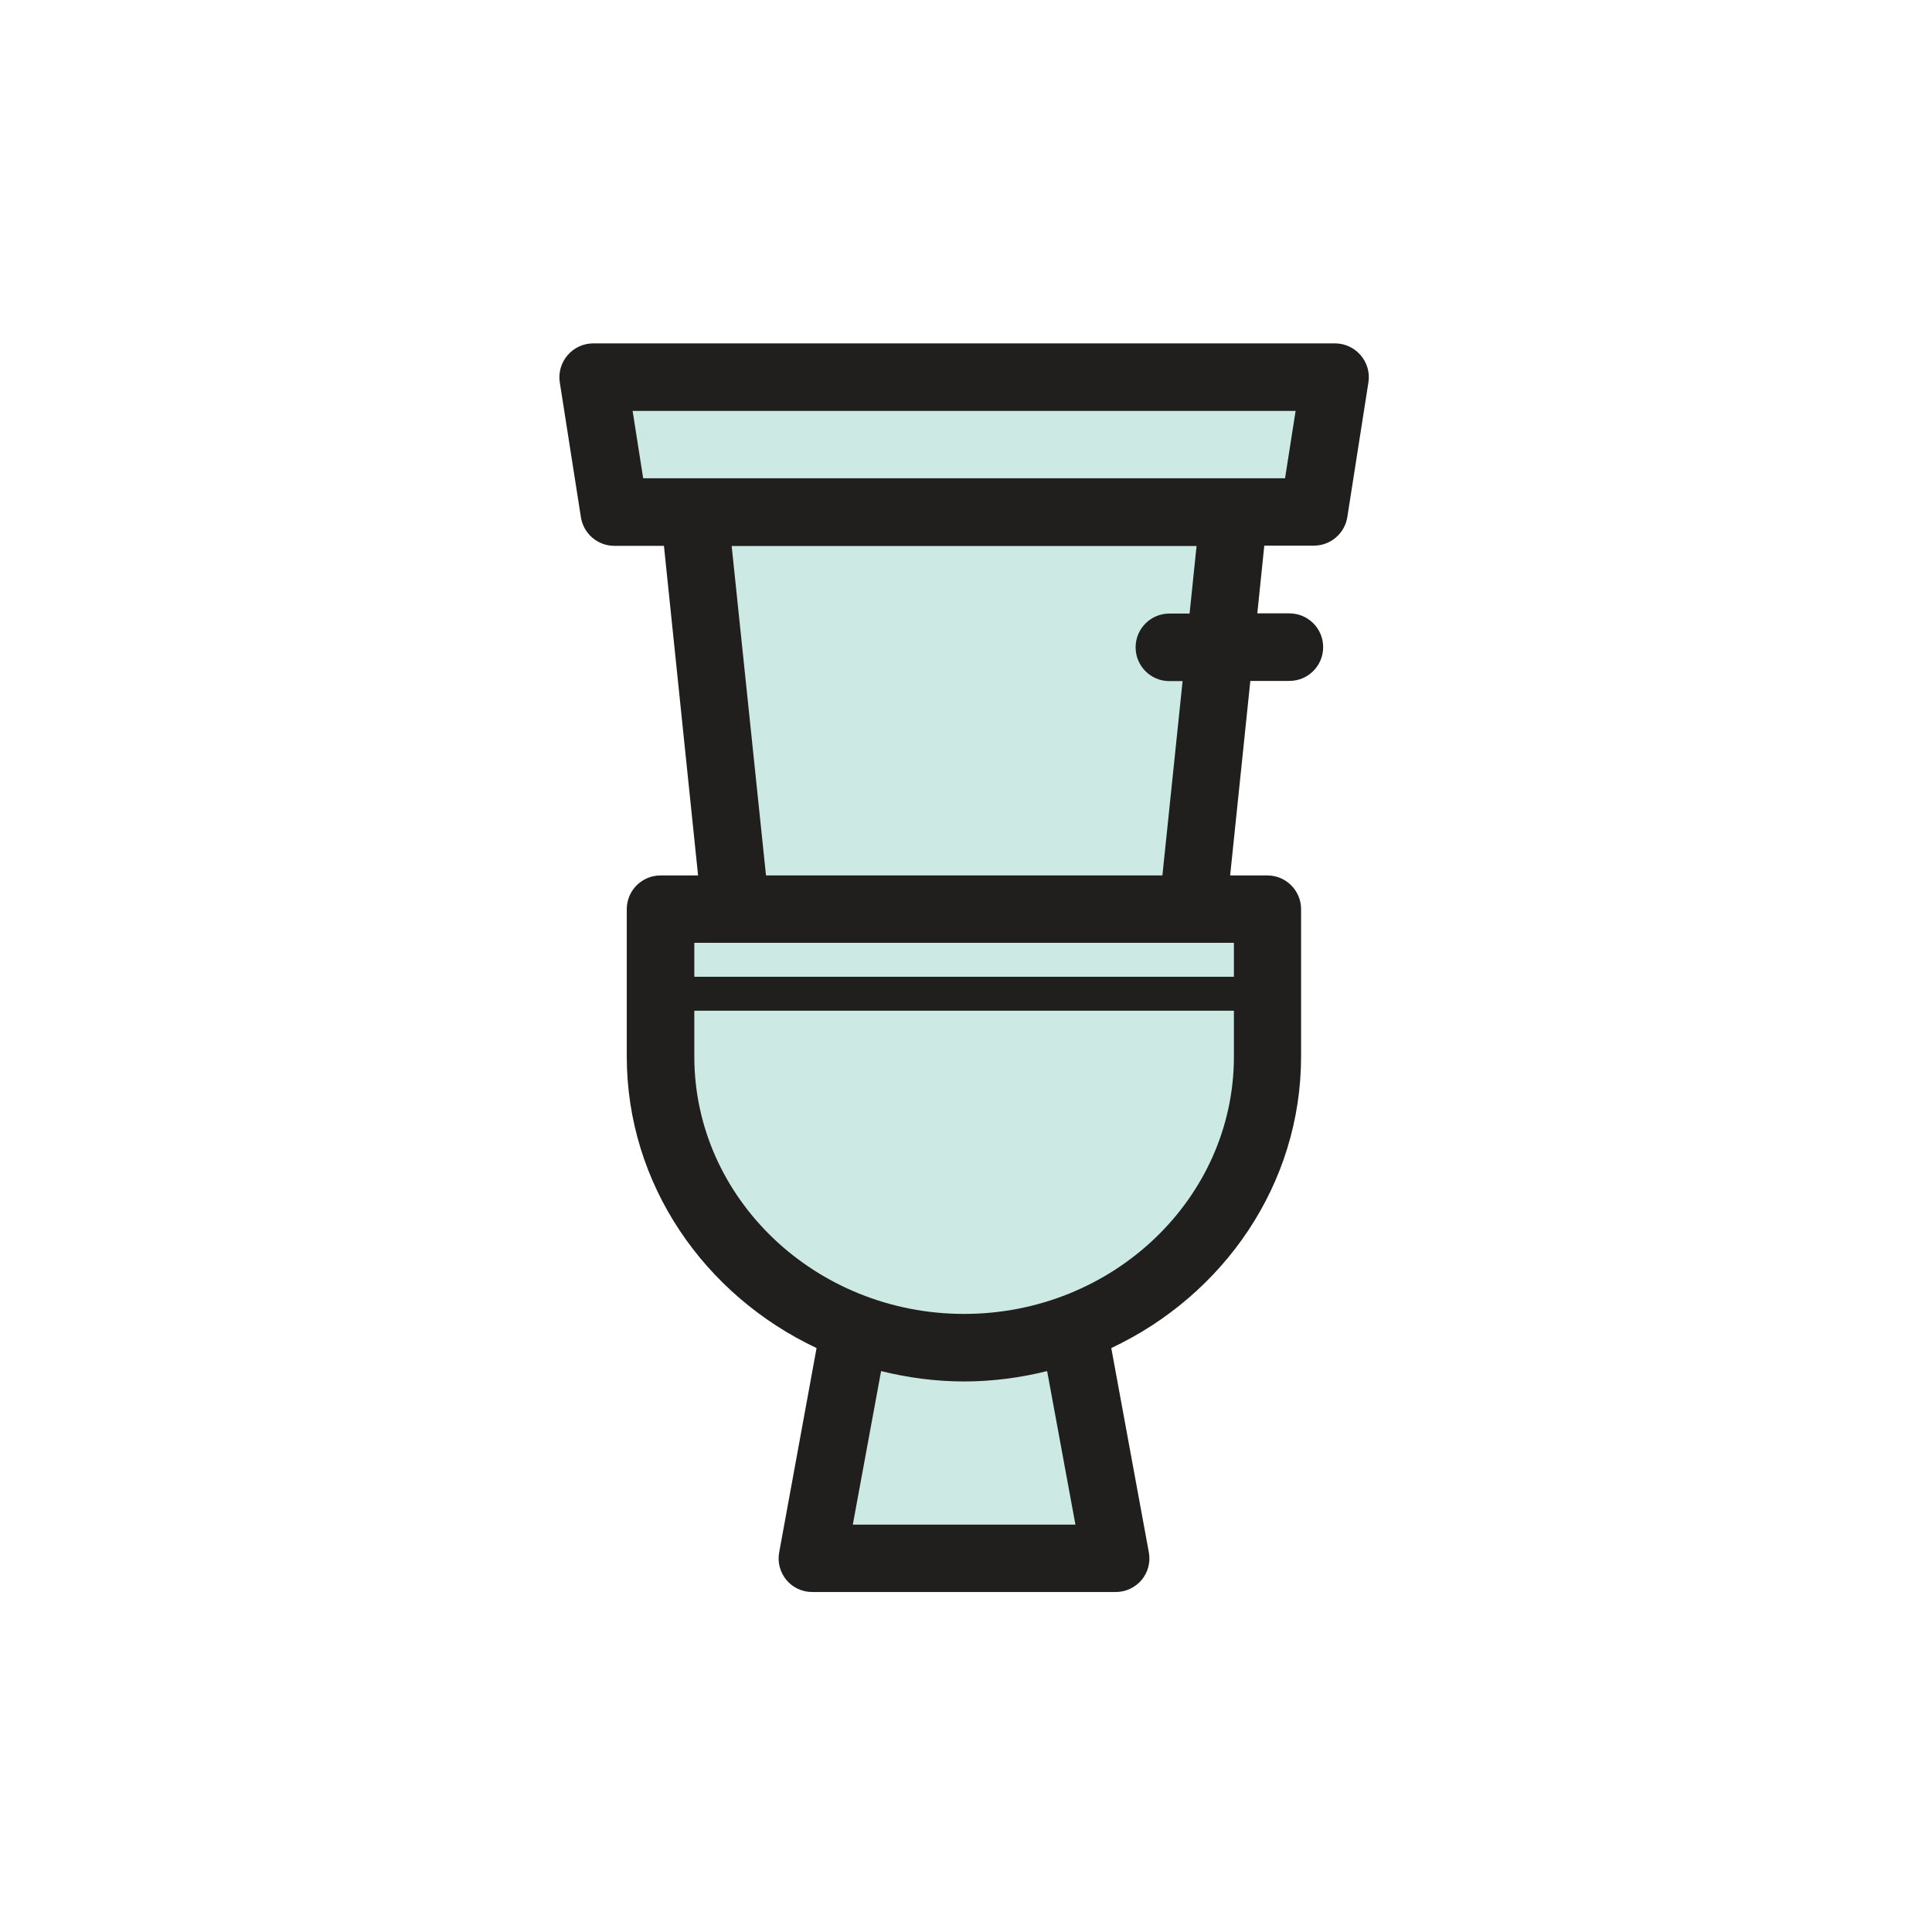
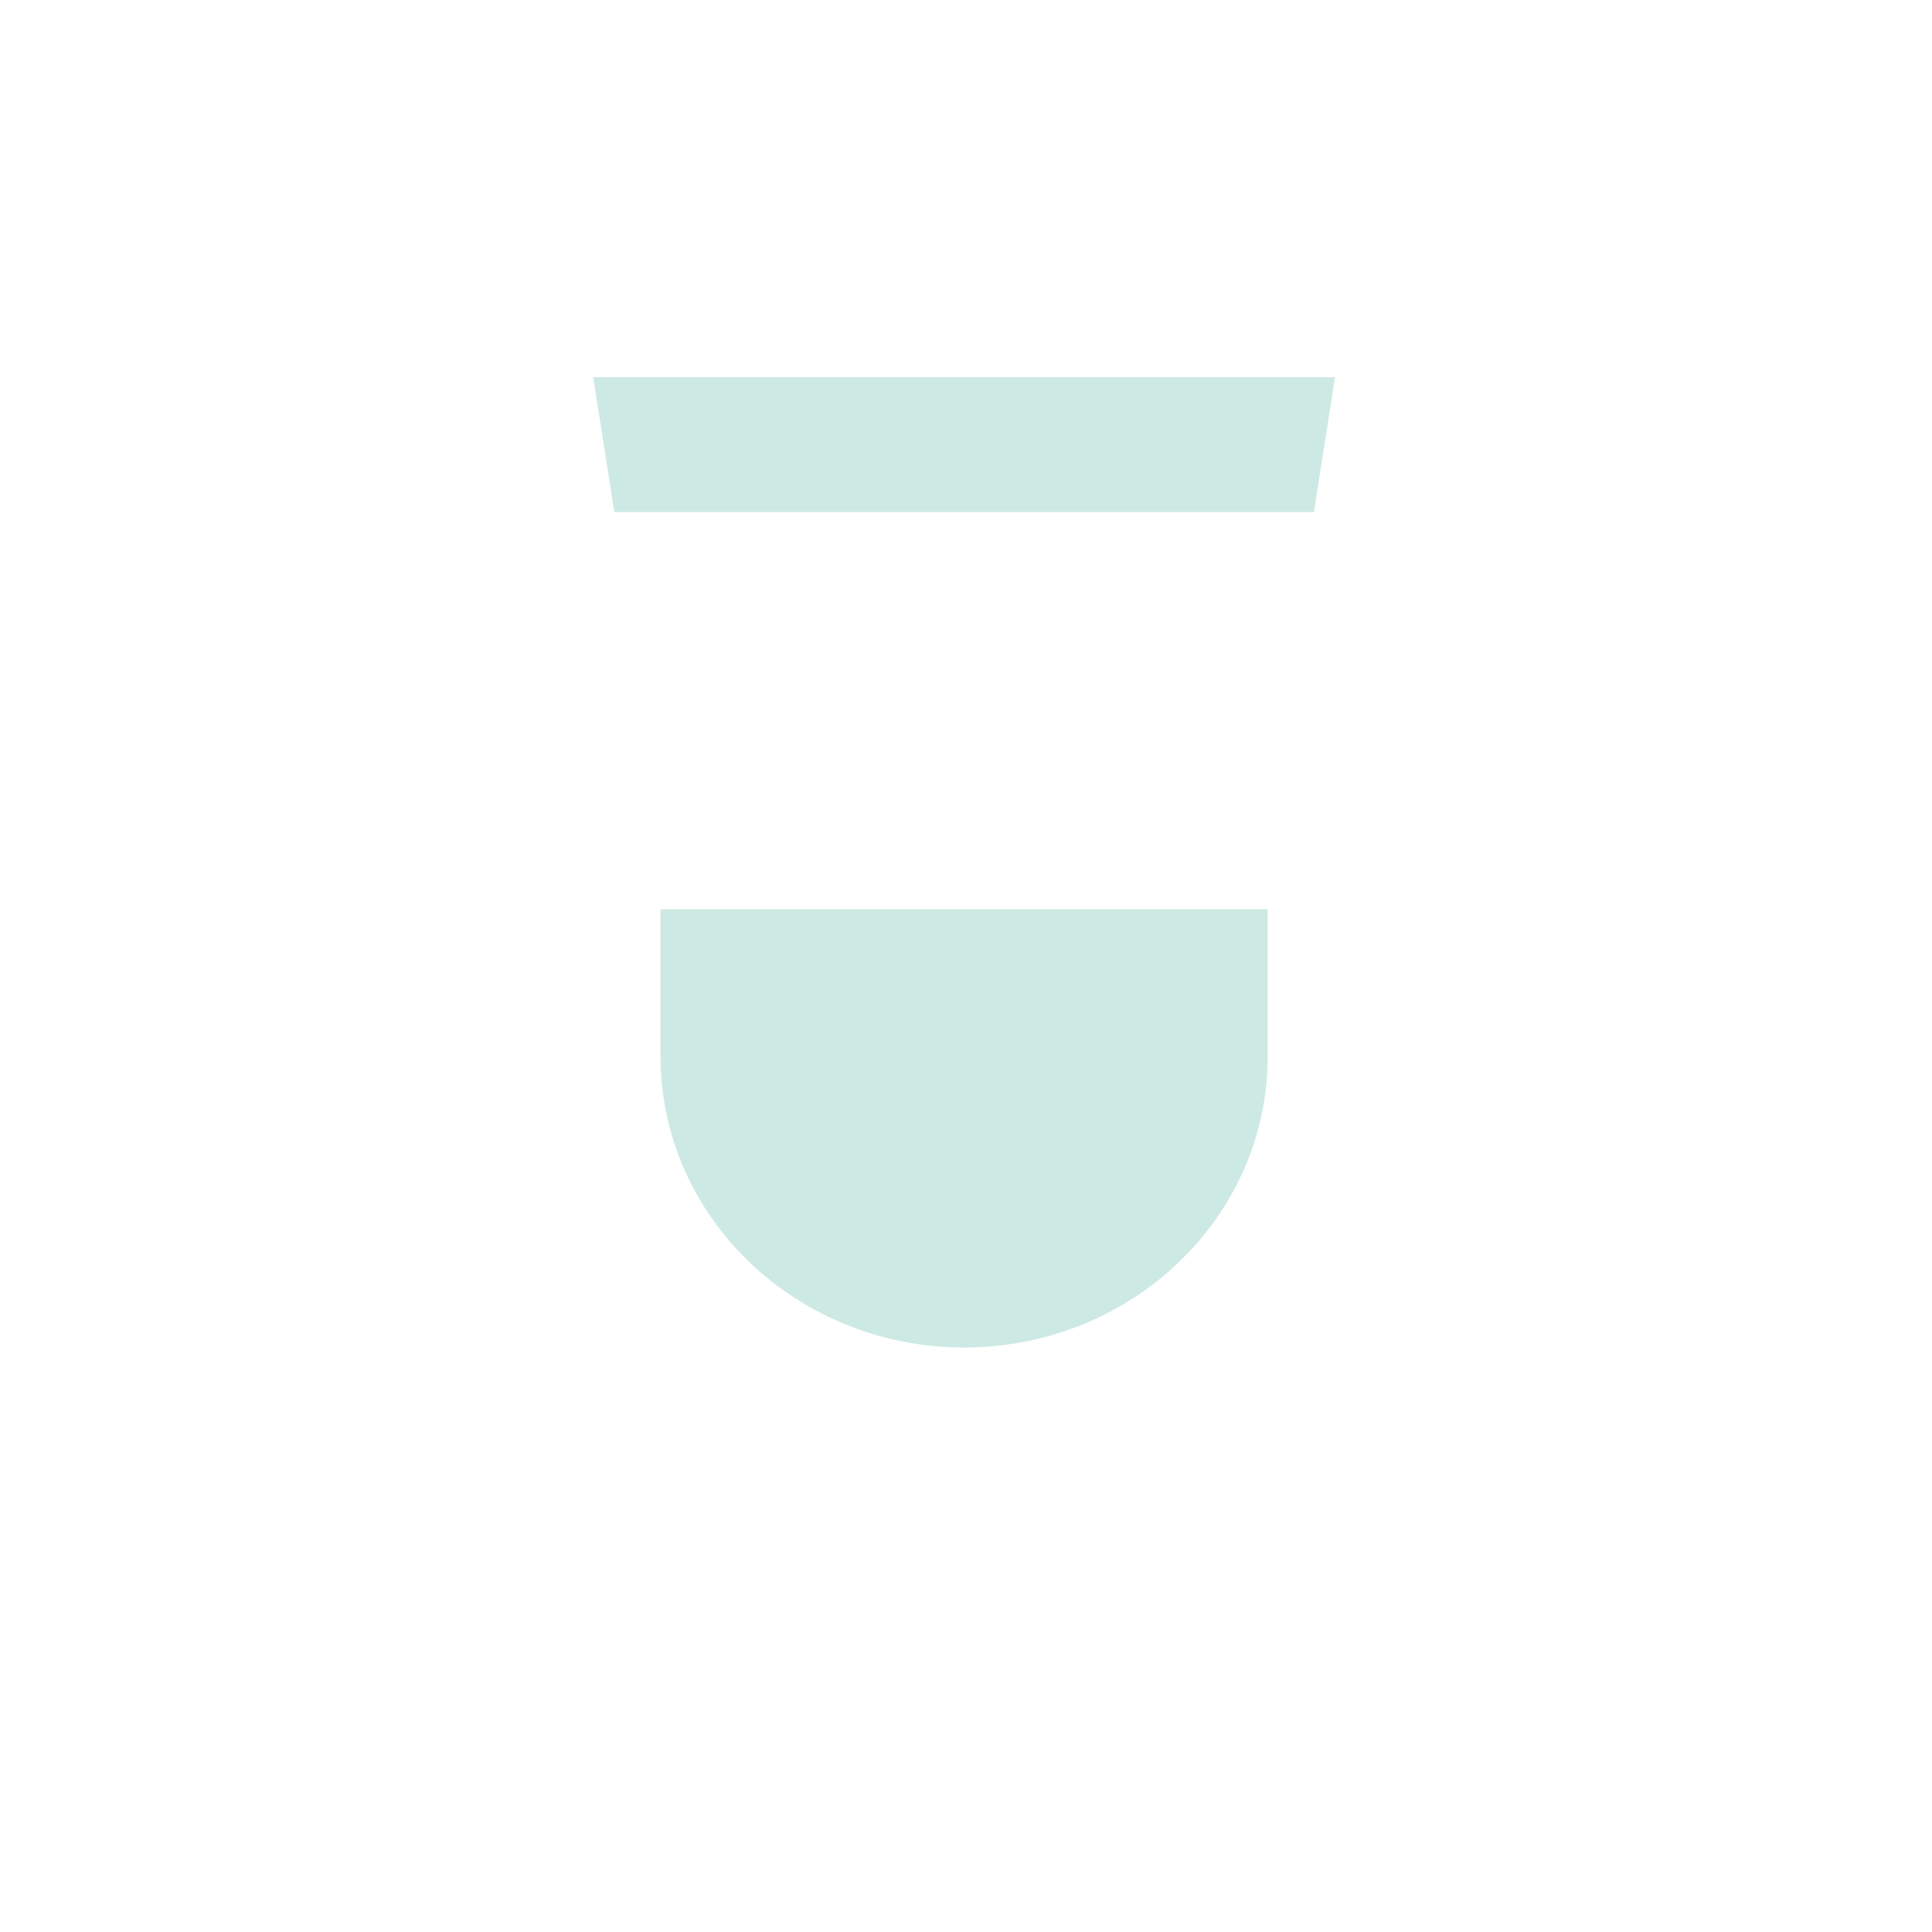
<svg xmlns="http://www.w3.org/2000/svg" width="800px" height="800px" viewBox="0 0 1024 1024" class="icon" version="1.1">
-   <path d="M511 271.4H368l21.8 214.5h242.4L654 271.4zM558.6 647.2l32.8 178.7H430.6l32.8-178.7" fill="#CDE9E3" />
  <path d="M671.9 481.9v78c0 85.2-72 154.3-160.9 154.3-88.8 0-160.9-69.1-160.9-154.3v-78h321.8zM707.6 199.9H314.4l11.2 71.5h370.8z" fill="#CDE9E3" />
-   <path d="M721.2 188.3c-3.4-4-8.4-6.3-13.6-6.3H314.4c-5.2 0-10.2 2.3-13.6 6.3-3.4 4-4.9 9.2-4.1 14.4l11.2 71.5c1.4 8.7 8.9 15.1 17.7 15.1h26.3L370 464h-19.9c-9.9 0-17.9 8-17.9 17.9v78c0 67.9 41.2 126.6 100.6 154.6L413 822.7c-1 5.2 0.4 10.6 3.8 14.7s8.4 6.4 13.7 6.4h160.9c5.3 0 10.3-2.4 13.7-6.4 3.4-4.1 4.8-9.5 3.8-14.7L589 714.5c59.5-28 100.6-86.7 100.6-154.6v-78c0-9.9-8-17.9-17.9-17.9H652l10.7-103.1h20.7c9.9 0 17.9-8 17.9-17.9s-8-17.9-17.9-17.9h-17l3.7-35.9h26.3c8.8 0 16.3-6.4 17.7-15.1l11.2-71.5c0.8-5.1-0.7-10.3-4.1-14.3zM570 808.1H452l15-81.4c14.1 3.5 28.8 5.5 44 5.5s29.9-2 44-5.5l15 81.4z m-59-111.7c-78.8 0-143-61.2-143-136.4v-24.3h286V560c0 75.2-64.2 136.4-143 136.4z m143-178.7H368v-18h286v18z m-23.5-192.5h-10.7c-9.9 0-17.9 8-17.9 17.9s8 17.9 17.9 17.9h7l-10.7 103H406l-18.2-174.6h246.4l-3.7 35.8z m50.6-71.7H340.9l-5.6-35.7h351.4l-5.6 35.7z" fill="#211F1E" />
</svg>